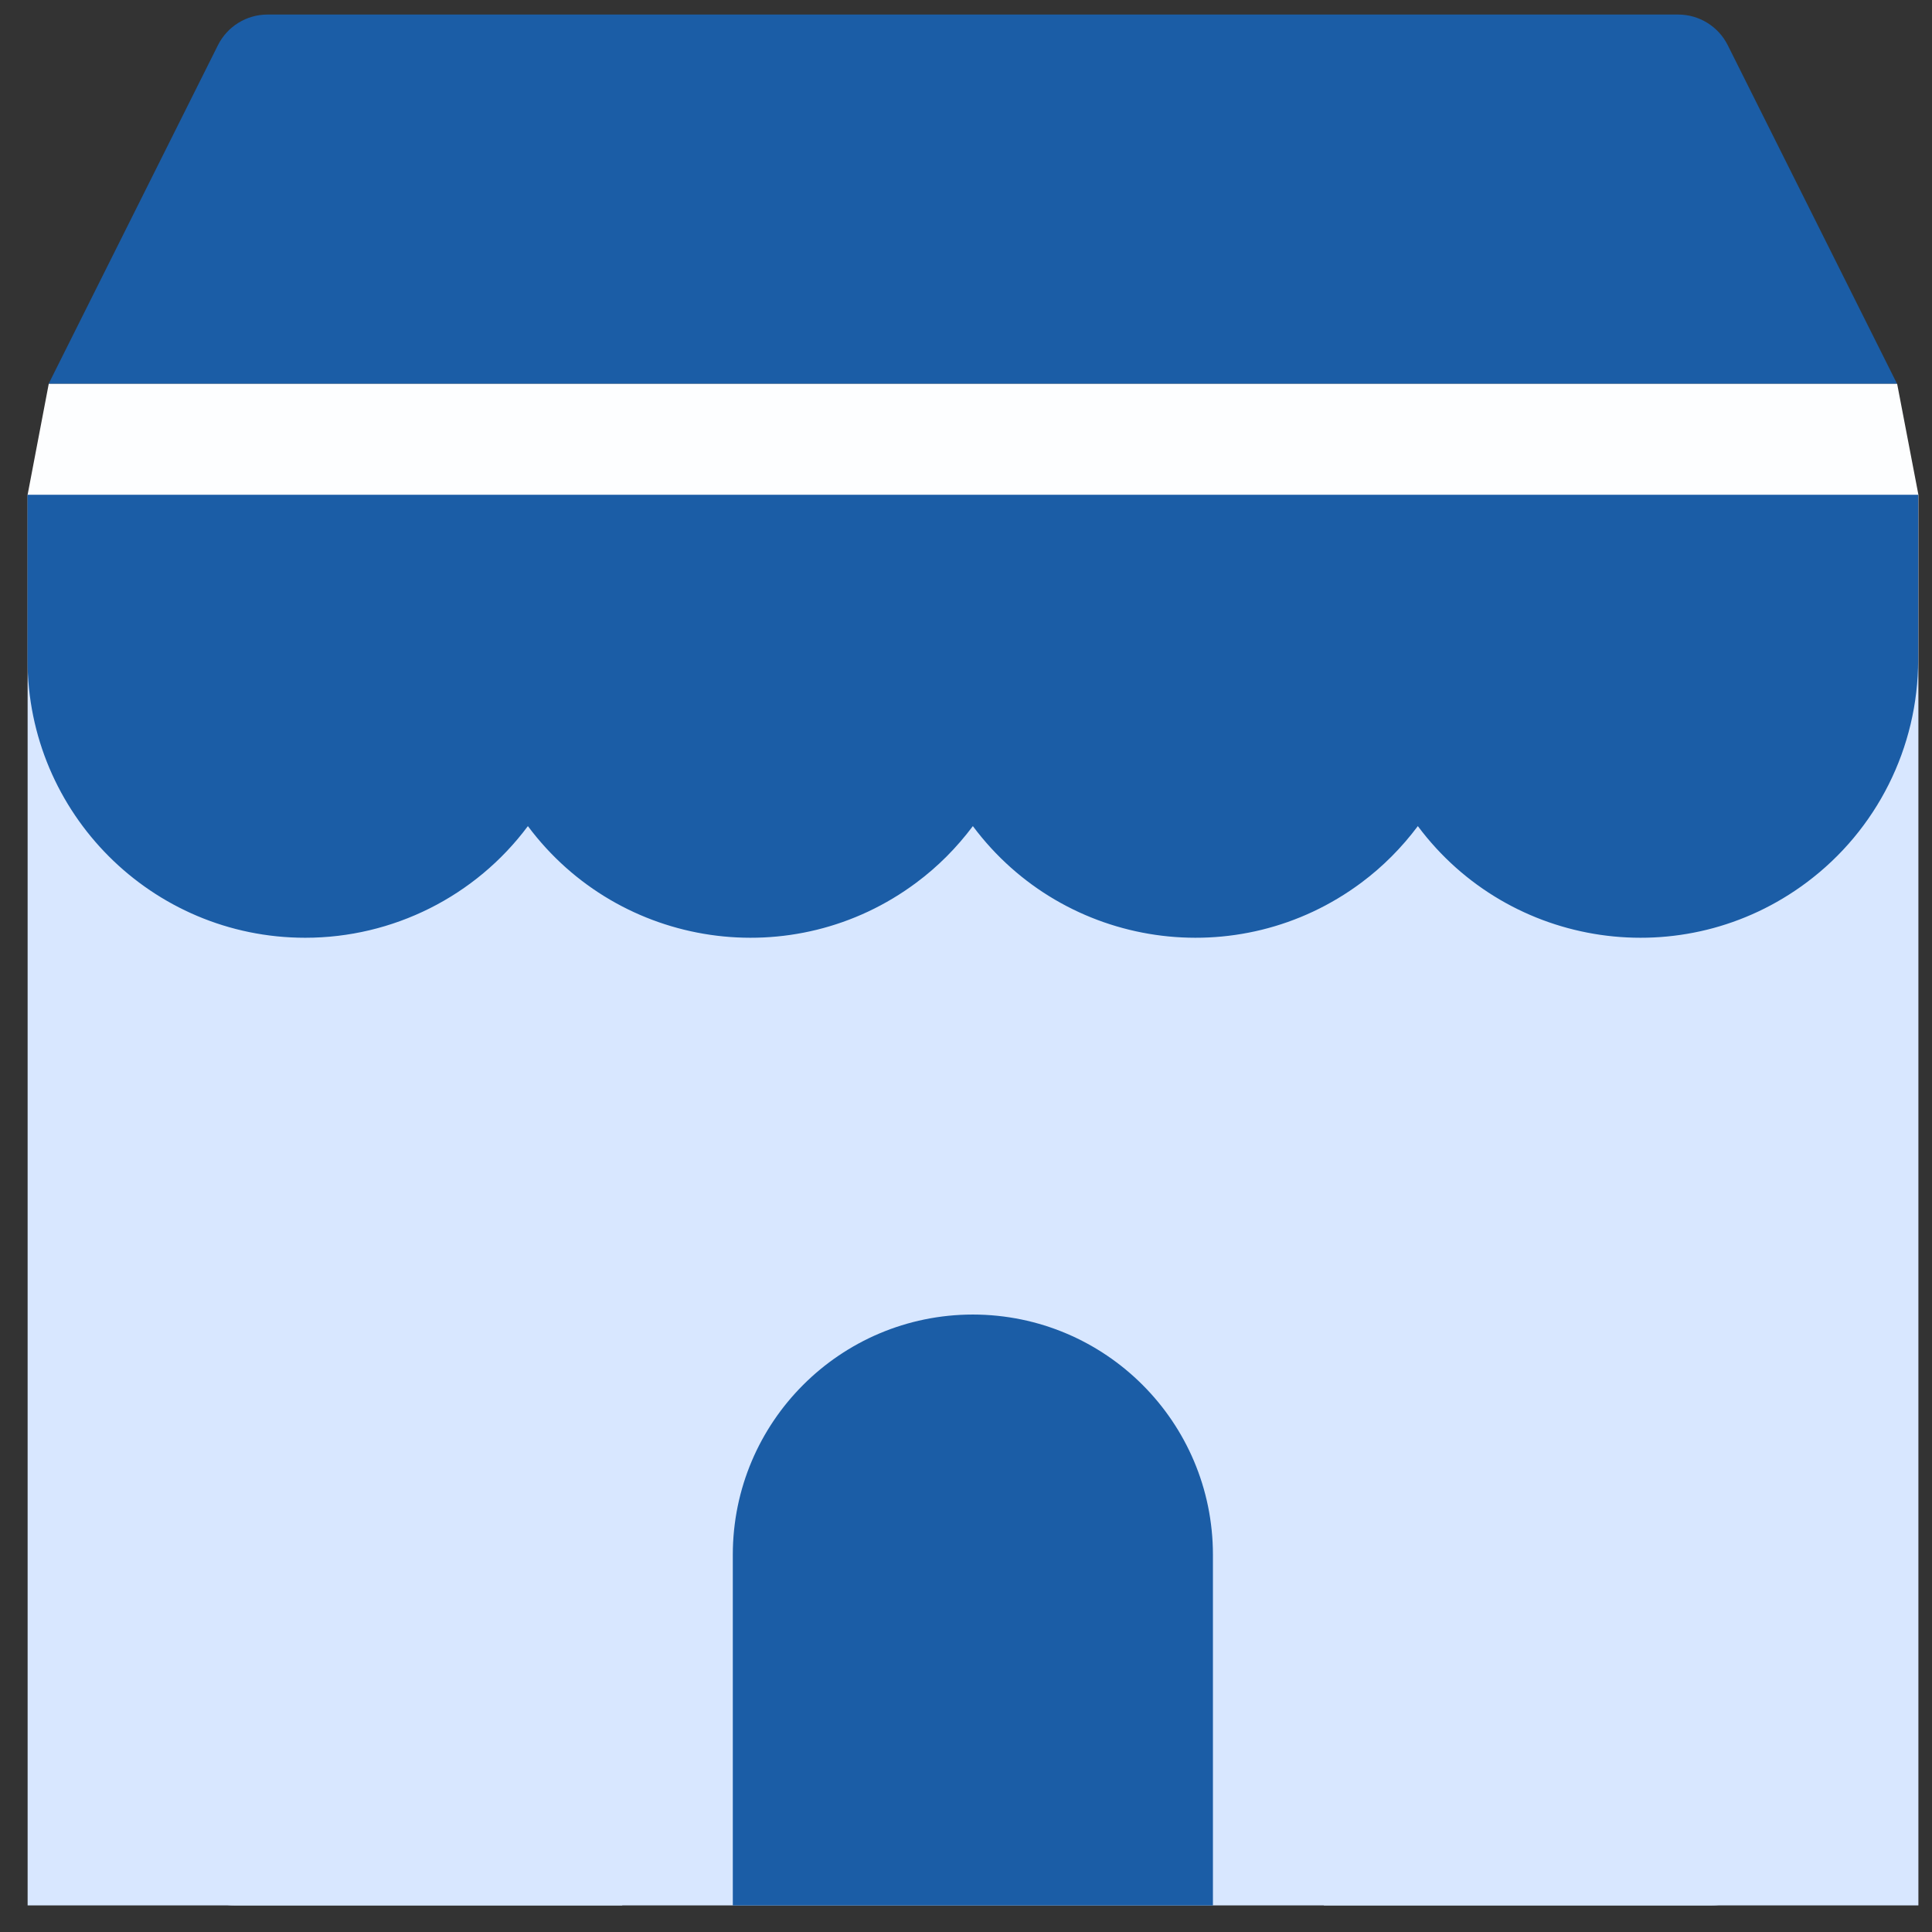
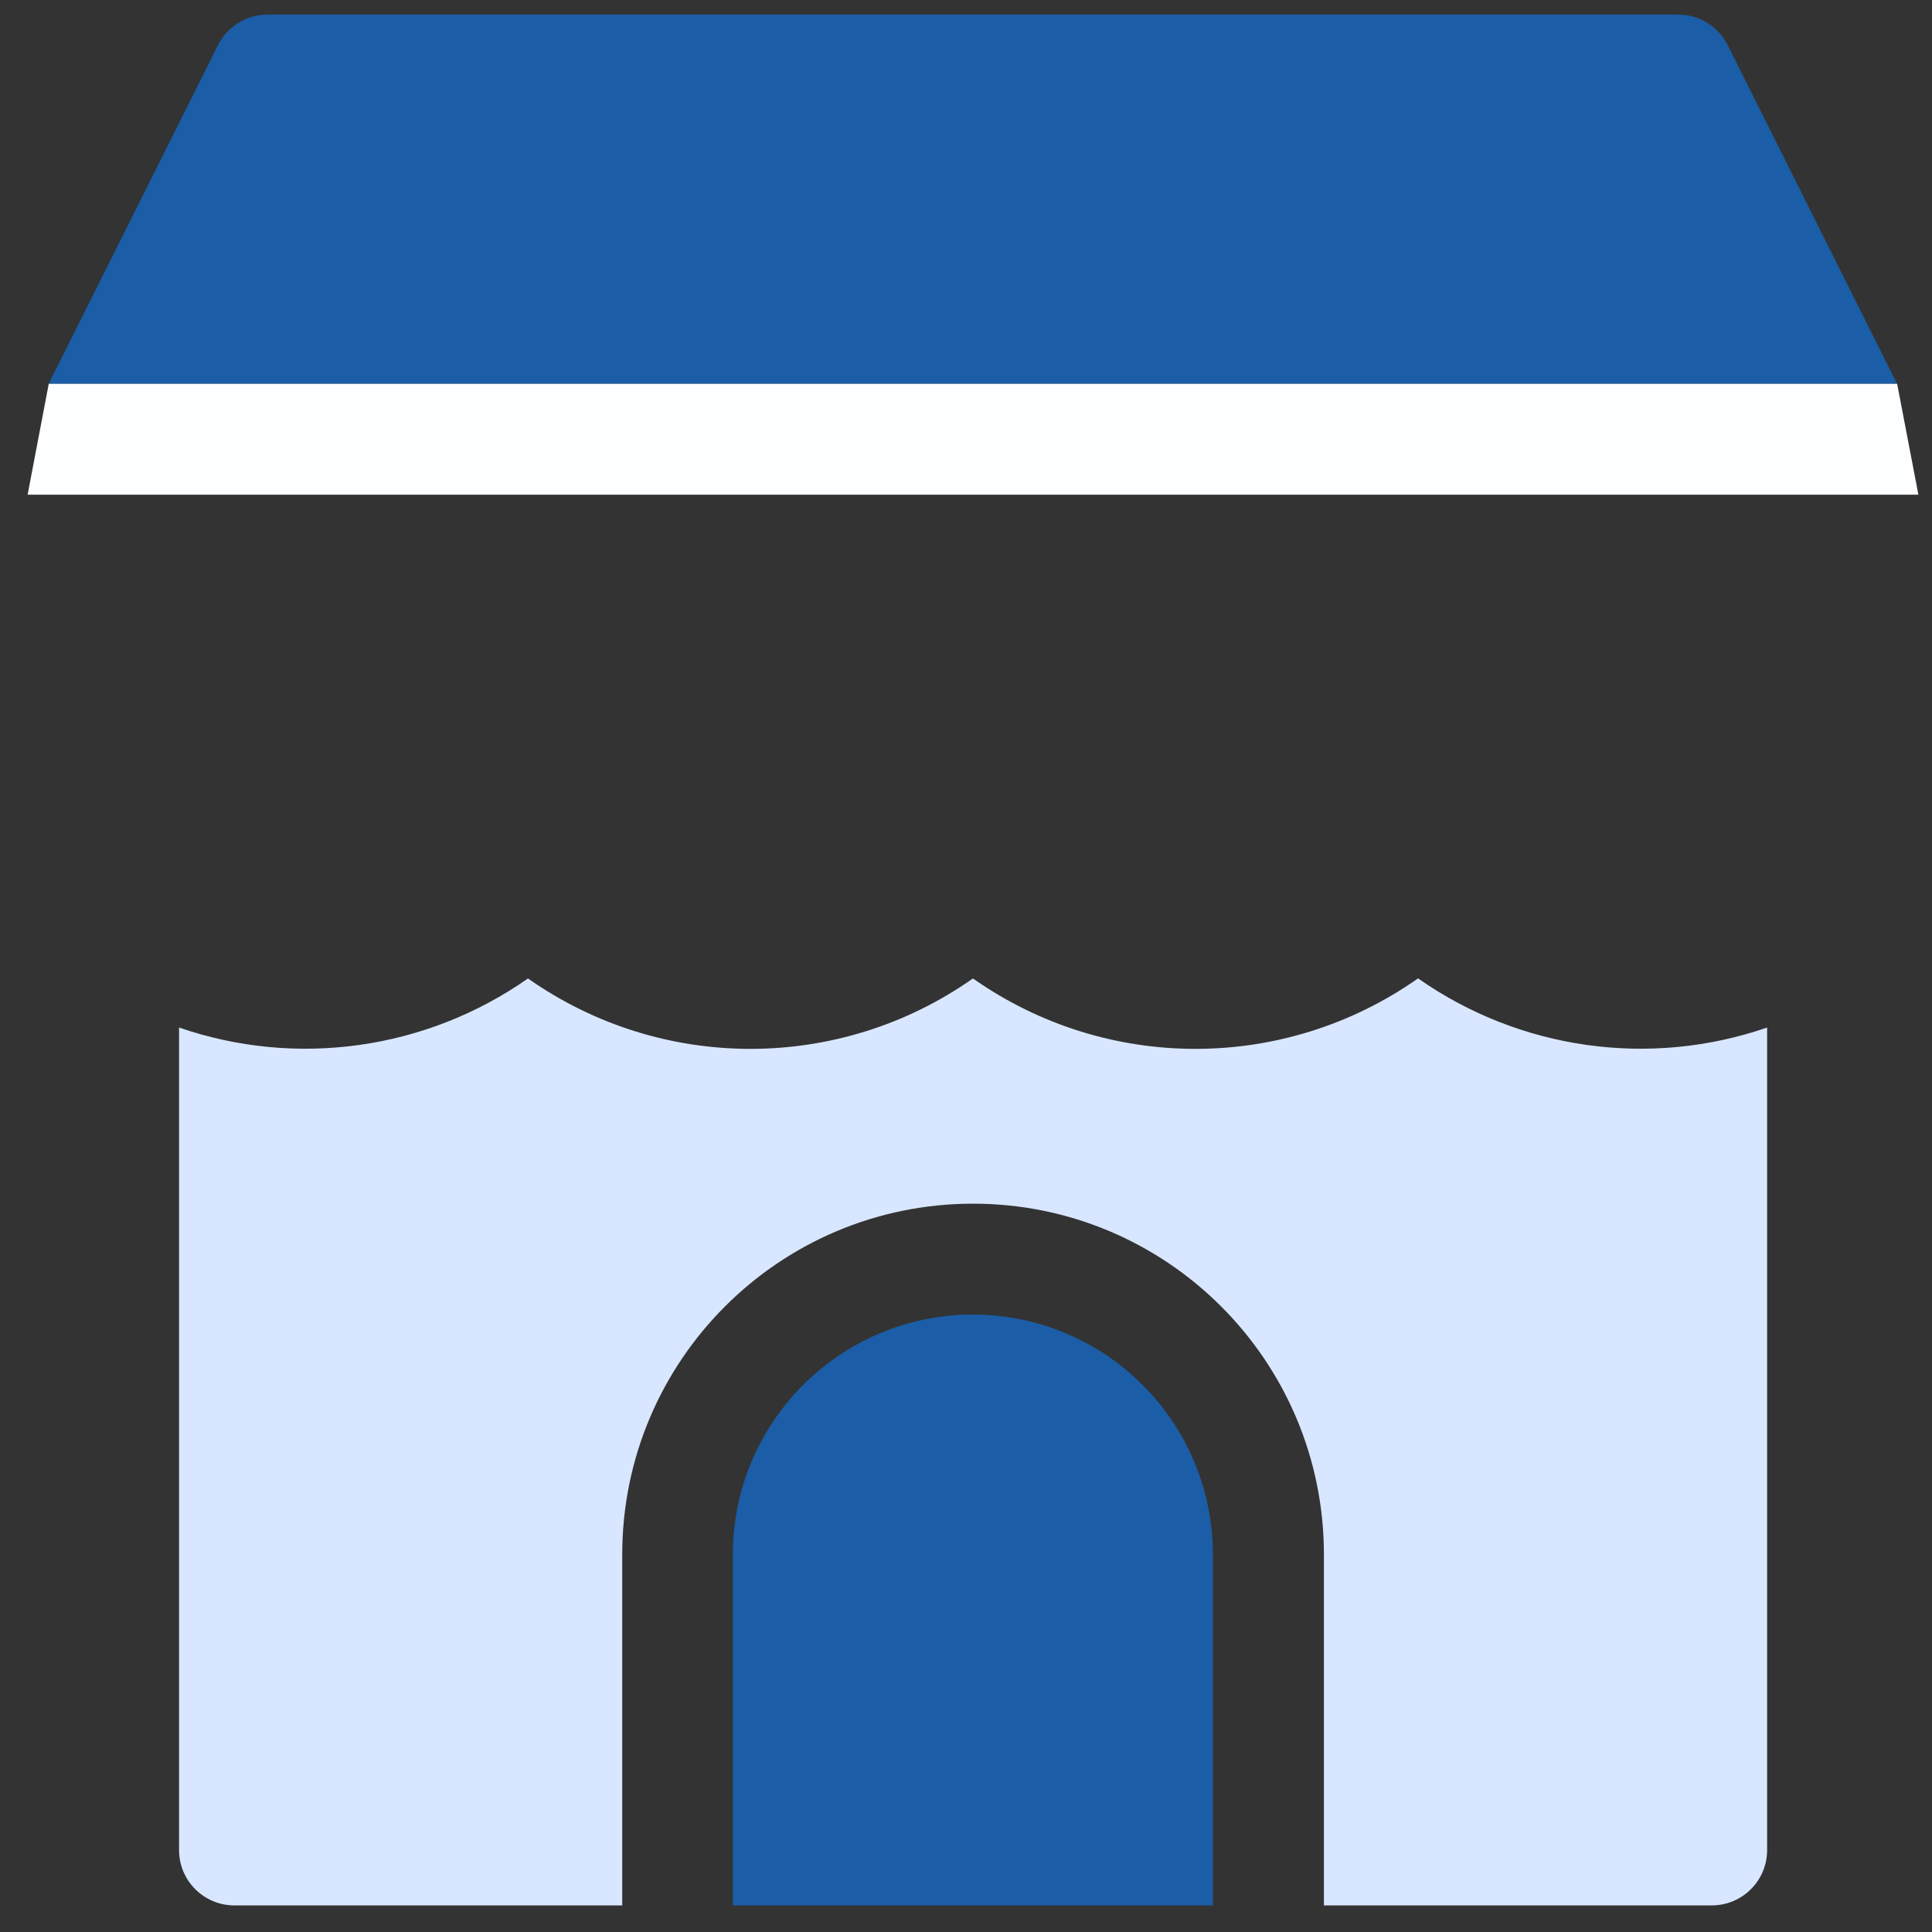
<svg xmlns="http://www.w3.org/2000/svg" width="47" height="47" viewBox="0 0 47 47" fill="none">
  <rect x="0" y="0" width="47" height="47" fill="#333333" stroke="none" />
-   <path d="M46.669 12.034H0.672V46.353H46.669V12.034Z" fill="#D8E7FF" />
  <path d="M23.665 31.979C20.442 31.982 17.83 34.594 17.827 37.818V46.353H29.507V37.818C29.504 34.594 26.892 31.982 23.668 31.979H23.665Z" fill="#1B5DA6" />
  <path d="M34.494 23.803C31.246 26.087 26.917 26.087 23.669 23.803C20.421 26.087 16.092 26.087 12.844 23.803C10.37 25.538 7.212 25.983 4.356 24.997V45.007C4.356 45.752 4.96 46.353 5.702 46.353H15.137V37.818C15.137 33.103 18.958 29.282 23.672 29.282C28.386 29.282 32.207 33.103 32.207 37.818V46.353H41.642C42.387 46.353 42.989 45.749 42.989 45.007V24.997C40.132 25.983 36.975 25.538 34.5 23.803H34.494Z" fill="#D8E7FF" />
-   <path d="M0.67 12.034V16.053C0.67 19.787 3.695 22.813 7.426 22.813C9.559 22.813 11.567 21.808 12.842 20.097C15.072 23.086 19.303 23.703 22.291 21.473C22.815 21.084 23.275 20.62 23.667 20.097C25.897 23.086 30.128 23.703 33.117 21.473C33.64 21.084 34.1 20.62 34.492 20.097C36.725 23.089 40.96 23.703 43.948 21.469C45.658 20.194 46.663 18.186 46.663 16.053V12.034H0.667H0.67Z" fill="#1B5DA6" />
  <path d="M42.031 1.099C41.802 0.642 41.335 0.354 40.825 0.354H6.508C5.997 0.354 5.531 0.642 5.302 1.099L1.183 9.337H46.15L42.031 1.099Z" fill="#1B5DA6" />
  <path d="M0.672 12.034L1.186 9.337H46.152L46.669 12.034H0.672Z" fill="#FDFEFF" />
</svg>